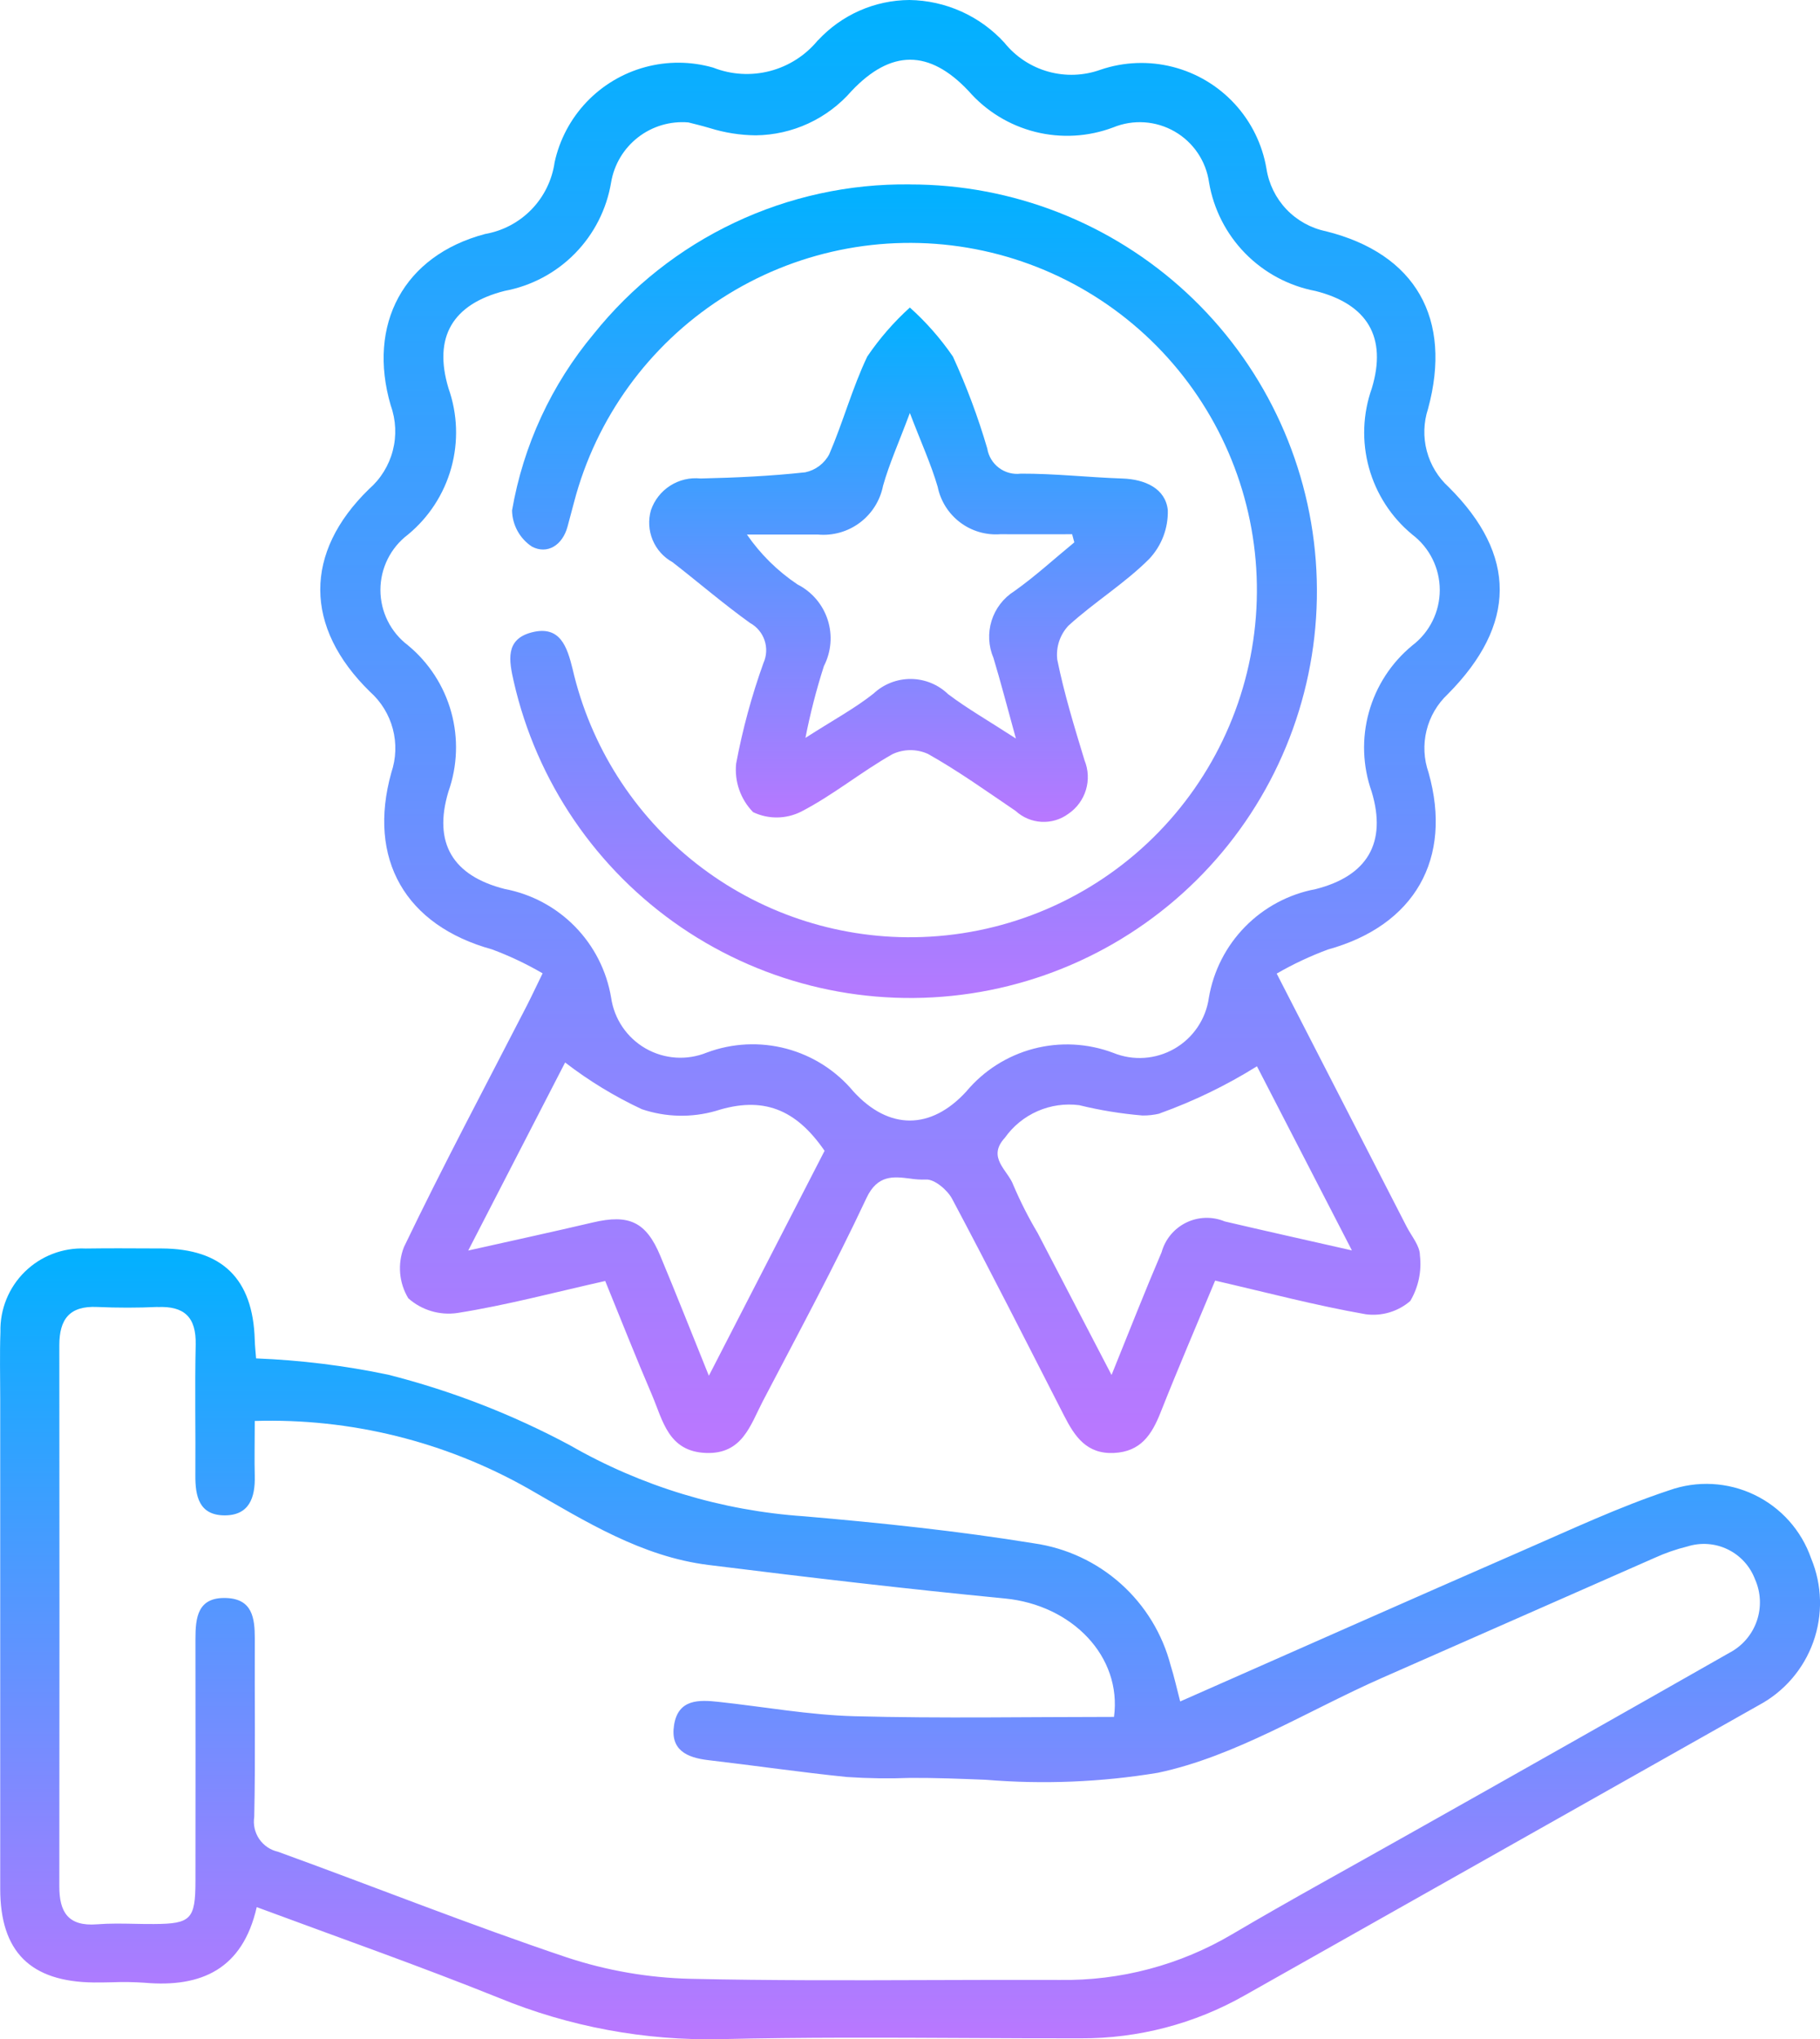
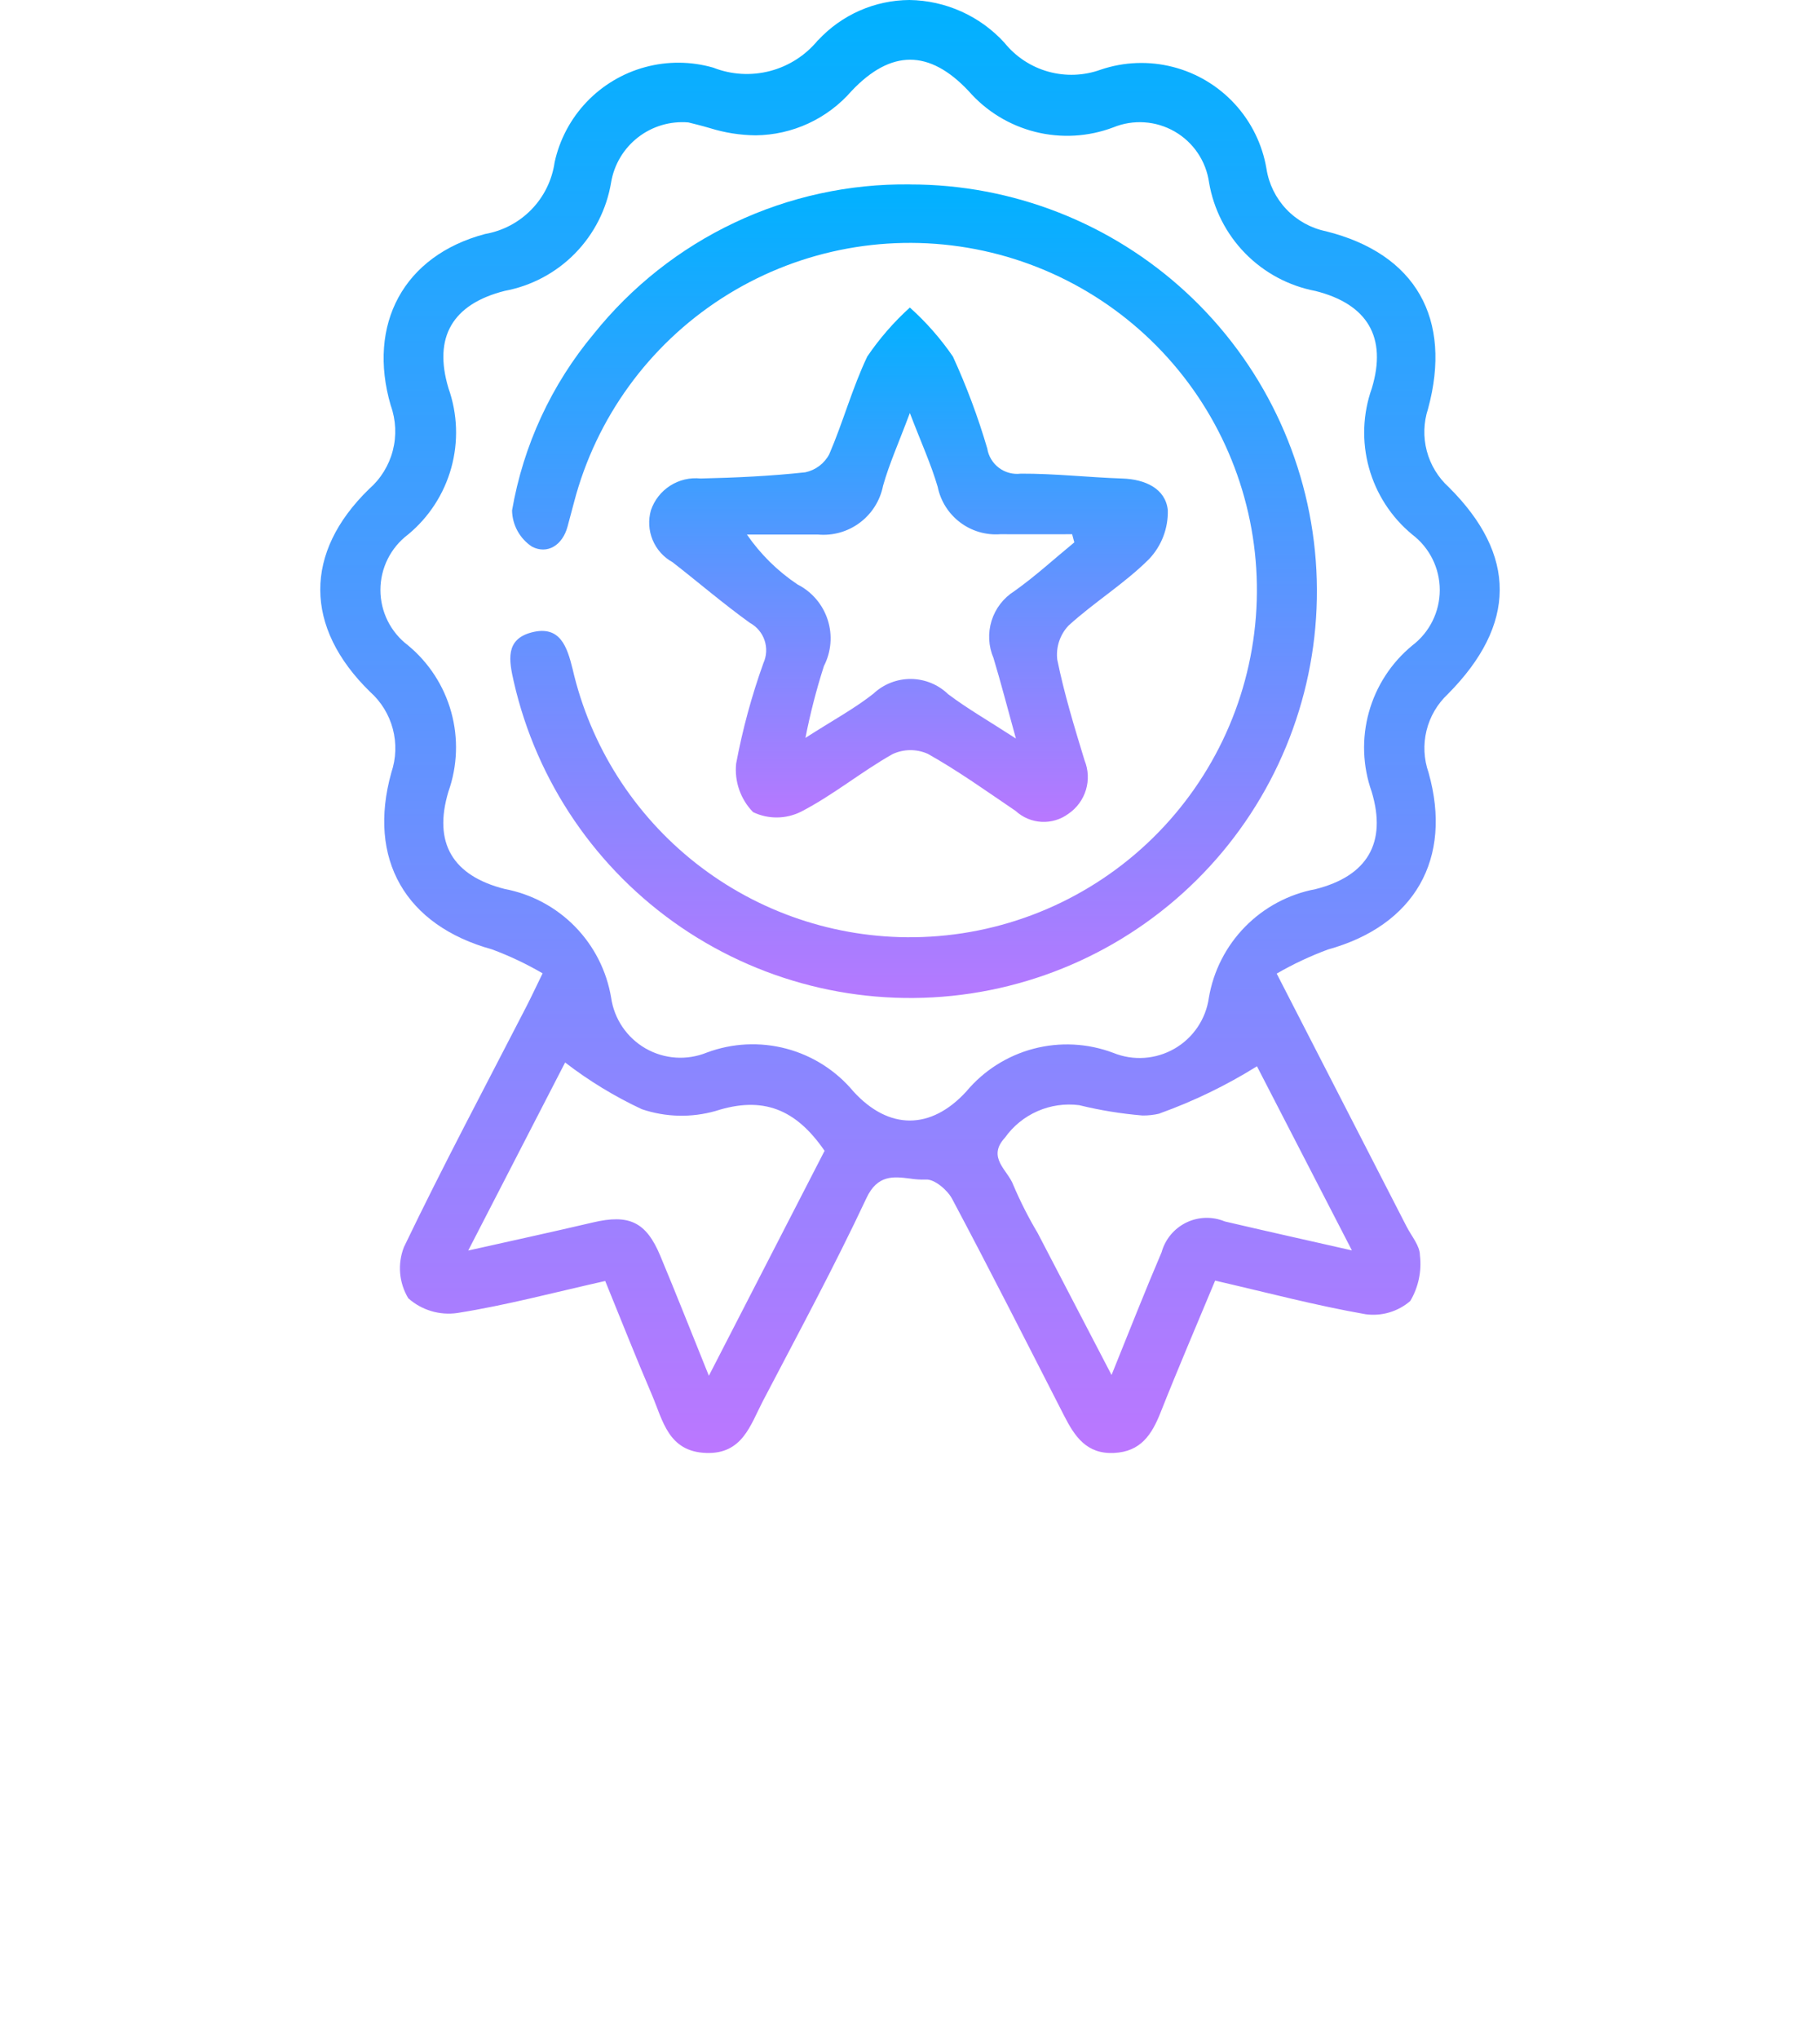
<svg xmlns="http://www.w3.org/2000/svg" width="83.633" height="93.682" viewBox="0 0 83.633 93.682">
  <defs>
    <linearGradient id="linear-gradient" x1="0.5" x2="0.5" y2="1" gradientUnits="objectBoundingBox">
      <stop offset="0" stop-color="#01b1ff" />
      <stop offset="1" stop-color="#b7f" />
    </linearGradient>
    <clipPath id="clip-path">
      <path id="Path_33666" data-name="Path 33666" d="M62.5,51.152a23.36,23.36,0,0,0,4.478-2.168l4.363,8.458c-2.11-.48-3.98-.894-5.845-1.332a2.154,2.154,0,0,0-2.9,1.416c-.761,1.778-1.467,3.58-2.3,5.639L56.9,56.642a18.4,18.4,0,0,1-1.117-2.2c-.245-.684-1.234-1.259-.386-2.178a3.62,3.62,0,0,1,3.41-1.494,18.743,18.743,0,0,0,2.915.475,3.235,3.235,0,0,0,.783-.089M35.185,48.808a18.844,18.844,0,0,0,3.524,2.146,5.706,5.706,0,0,0,3.4.081c2.166-.695,3.681-.088,5,1.832L41.792,63.2c-.815-2.018-1.507-3.773-2.234-5.514-.651-1.559-1.436-1.918-3.092-1.529-1.826.429-3.658.826-5.732,1.291l4.451-8.636M48.35,4.179c1.809-1.911,3.569-1.917,5.375,0a6.007,6.007,0,0,0,6.651,1.673,3.215,3.215,0,0,1,4.4,2.528,6.119,6.119,0,0,0,4.892,4.988c2.379.6,3.3,2.117,2.588,4.471a6.072,6.072,0,0,0,1.856,6.716,3.2,3.2,0,0,1,0,5.1,6.073,6.073,0,0,0-1.863,6.715c.71,2.355-.207,3.877-2.58,4.476a6.116,6.116,0,0,0-4.9,4.982,3.215,3.215,0,0,1-4.4,2.537,6.027,6.027,0,0,0-6.748,1.777c-1.628,1.778-3.559,1.78-5.185,0A6.026,6.026,0,0,0,41.7,48.353,3.218,3.218,0,0,1,37.3,45.828a6.105,6.105,0,0,0-4.888-4.989c-2.387-.605-3.3-2.107-2.588-4.474a6.081,6.081,0,0,0-1.857-6.718,3.188,3.188,0,0,1,0-5.09,6.082,6.082,0,0,0,1.861-6.717c-.714-2.369.2-3.874,2.582-4.477a6.085,6.085,0,0,0,4.89-4.985,3.317,3.317,0,0,1,3.55-2.754c.156.041.579.139.994.263a7.3,7.3,0,0,0,2.1.33A5.917,5.917,0,0,0,48.35,4.179M46.8,1.852a4.219,4.219,0,0,1-4.811,1.254,5.816,5.816,0,0,0-7.285,4.348,3.9,3.9,0,0,1-3.192,3.295c-3.748.989-5.431,4.153-4.337,7.883a3.515,3.515,0,0,1-1,3.835c-3,2.919-2.988,6.345.043,9.31a3.475,3.475,0,0,1,.983,3.713c-1.112,3.981.649,7.027,4.627,8.124a14.944,14.944,0,0,1,2.324,1.1c-.328.673-.531,1.107-.75,1.533-1.89,3.674-3.835,7.32-5.622,11.042a2.67,2.67,0,0,0,.2,2.353,2.789,2.789,0,0,0,2.256.675c2.24-.353,4.443-.943,6.793-1.47.719,1.761,1.408,3.511,2.15,5.239.5,1.171.747,2.6,2.486,2.661,1.665.06,2.033-1.275,2.6-2.366,1.62-3.1,3.286-6.183,4.771-9.348.505-1.077,1.251-.985,1.984-.893a3.833,3.833,0,0,0,.747.047c.386-.027.98.472,1.2.881,1.756,3.3,3.447,6.643,5.152,9.973.485.948,1.03,1.765,2.286,1.706,1.231-.057,1.74-.839,2.144-1.86.8-2.021,1.658-4.016,2.507-6.057,2.383.549,4.631,1.146,6.914,1.544a2.6,2.6,0,0,0,2.053-.608,3.337,3.337,0,0,0,.443-2.1c0-.437-.384-.875-.606-1.307-1.949-3.8-3.9-7.6-5.975-11.633a15.324,15.324,0,0,1,2.353-1.106c3.977-1.1,5.746-4.161,4.625-8.129a3.4,3.4,0,0,1,.881-3.6c3.172-3.194,3.188-6.392.041-9.518a3.421,3.421,0,0,1-.945-3.594c1.122-4.127-.557-7.127-4.7-8.157a3.476,3.476,0,0,1-2.725-2.871,5.829,5.829,0,0,0-7.617-4.551,3.951,3.951,0,0,1-4.426-1.239A6.023,6.023,0,0,0,51.008,0a5.764,5.764,0,0,0-4.2,1.852" transform="translate(-23.941)" fill="url(#linear-gradient)" />
    </clipPath>
    <clipPath id="clip-path-2">
-       <path id="Path_33667" data-name="Path 33667" d="M7.235,95.953c1.235-.057,1.785.466,1.757,1.724-.044,2,0,4-.015,5.993-.008.969.168,1.844,1.336,1.852,1.139.007,1.419-.816,1.394-1.81-.02-.774,0-1.548,0-2.527A24.04,24.04,0,0,1,24.29,104.3c2.615,1.5,5.194,3.117,8.264,3.5,4.535.565,9.075,1.1,13.624,1.54,3.085.3,5.383,2.66,5.013,5.44-3.972,0-7.954.075-11.932-.031-2.082-.056-4.155-.435-6.232-.659-.911-.1-1.858-.132-2.051,1.055-.187,1.154.581,1.507,1.572,1.622,2.124.247,4.241.558,6.368.774a27.551,27.551,0,0,0,2.922.041c1.148-.006,2.307.041,3.466.087a32.224,32.224,0,0,0,7.9-.321c3.58-.754,6.877-2.85,10.3-4.358q6.266-2.762,12.534-5.518a8.549,8.549,0,0,1,1.508-.523,2.509,2.509,0,0,1,3.1,1.507,2.613,2.613,0,0,1-1.175,3.379q-7.353,4.182-14.727,8.329c-2.709,1.531-5.443,3.02-8.122,4.6a15.1,15.1,0,0,1-7.925,2.1c-1.964-.007-3.928,0-5.891.006-3.691.012-7.381.025-11.068-.058a19.566,19.566,0,0,1-5.7-.986c-4.461-1.5-8.84-3.246-13.266-4.852a1.416,1.416,0,0,1-1.089-1.6c.059-2.728.012-5.458.026-8.187,0-.953-.114-1.825-1.311-1.868-1.322-.048-1.418.9-1.417,1.9q.007,5.556,0,11.112c0,1.748-.216,1.955-1.9,1.964-.295,0-.59,0-.884-.009-.584-.012-1.168-.023-1.748.023-1.313.1-1.725-.558-1.723-1.743q.014-12.428,0-24.856c0-1.213.48-1.82,1.742-1.761q.694.031,1.389.031t1.389-.032M3.92,93.263a3.743,3.743,0,0,0-3.9,3.83C-.017,98.115.01,99.14.01,100.163q0,11.259,0,22.517c0,2.89,1.391,4.269,4.3,4.3.279,0,.559,0,.839-.009a13.839,13.839,0,0,1,1.5.022c2.61.228,4.5-.627,5.148-3.474,3.771,1.4,7.476,2.7,11.116,4.164a25.366,25.366,0,0,0,10.23,1.9c3.777-.09,7.556-.071,11.336-.052,1.729.009,3.457.018,5.186.015a15.1,15.1,0,0,0,7.525-1.969Q69,120.911,80.815,114.246a5.326,5.326,0,0,0,2.411-6.745,5.094,5.094,0,0,0-6.52-3.131c-2.3.761-4.505,1.8-6.728,2.766-5.242,2.288-10.469,4.608-15.746,6.935-.163-.622-.275-1.143-.436-1.649a7.6,7.6,0,0,0-6.283-5.615c-3.5-.57-7.036-.938-10.569-1.243A24.989,24.989,0,0,1,26.187,102.3a36.889,36.889,0,0,0-8.354-3.241,36.694,36.694,0,0,0-6.065-.748c-.022-.284-.054-.57-.062-.857-.081-2.793-1.494-4.182-4.277-4.193-.661,0-1.322-.007-1.983-.007q-.764,0-1.527.01" transform="translate(0 -93.253)" fill="url(#linear-gradient)" />
-     </clipPath>
+       </clipPath>
    <clipPath id="clip-path-3">
      <path id="Path_33668" data-name="Path 33668" d="M56.486,13.775a18.321,18.321,0,0,0-14.52,6.868,17.212,17.212,0,0,0-3.753,8.11,2.038,2.038,0,0,0,.912,1.661c.7.371,1.409-.051,1.641-.931.1-.375.2-.748.3-1.124a15.949,15.949,0,1,1,15.628,20,15.9,15.9,0,0,1-15.7-12.328c-.248-.994-.561-2.019-1.882-1.675-1.225.319-1.038,1.3-.82,2.262a18.687,18.687,0,1,0,18.2-22.841h0" transform="translate(-38.133 -13.775)" fill="url(#linear-gradient)" />
    </clipPath>
    <clipPath id="clip-path-4">
      <path id="Path_33669" data-name="Path 33669" d="M59.246,31.157c.284-1.007.719-1.971,1.231-3.34.522,1.366.977,2.357,1.279,3.393a2.73,2.73,0,0,0,2.878,2.176c1.1.006,2.2,0,3.3,0l.1.374c-.916.751-1.793,1.558-2.757,2.241a2.477,2.477,0,0,0-.957,3.071c.332,1.1.619,2.212,1.03,3.7-1.271-.825-2.237-1.375-3.116-2.04a2.487,2.487,0,0,0-3.427-.025c-.867.686-1.856,1.218-3.128,2.034a29.258,29.258,0,0,1,.849-3.3,2.778,2.778,0,0,0-1.215-3.749,8.689,8.689,0,0,1-2.323-2.291h3.262a2.793,2.793,0,0,0,2.992-2.236m-.731-5.927c-.686,1.441-1.106,3.006-1.741,4.475a1.62,1.62,0,0,1-1.1.828c-1.6.175-3.206.248-4.812.285a2.169,2.169,0,0,0-2.282,1.459,2.074,2.074,0,0,0,.991,2.384c1.191.926,2.338,1.913,3.563,2.793A1.429,1.429,0,0,1,53.75,39.3a30.015,30.015,0,0,0-1.256,4.624,2.788,2.788,0,0,0,.779,2.229,2.509,2.509,0,0,0,2.21-.024c1.461-.754,2.756-1.825,4.191-2.638a1.949,1.949,0,0,1,1.631-.015c1.4.786,2.706,1.723,4.035,2.623a1.906,1.906,0,0,0,2.42.131,2.039,2.039,0,0,0,.744-2.457c-.466-1.531-.938-3.066-1.254-4.63a1.951,1.951,0,0,1,.513-1.555c1.183-1.08,2.581-1.935,3.709-3.064a3.143,3.143,0,0,0,.858-2.248c-.105-.989-1.041-1.414-2.083-1.449-1.558-.053-3.113-.23-4.669-.224a1.387,1.387,0,0,1-1.544-1.155,31.184,31.184,0,0,0-1.579-4.225,12.556,12.556,0,0,0-1.978-2.251,12.507,12.507,0,0,0-1.964,2.261" transform="translate(-48.479 -22.968)" fill="url(#linear-gradient)" />
    </clipPath>
  </defs>
  <g id="Group_1951" data-name="Group 1951" transform="translate(-504.78 -3985.077)">
    <g id="Group_1293" data-name="Group 1293" transform="translate(519.503 3985.077)">
      <g id="Group_1292" data-name="Group 1292" clip-path="url(#clip-path)">
        <rect id="Rectangle_426" data-name="Rectangle 426" width="55.761" height="66.803" transform="translate(-0.762 0)" fill="url(#linear-gradient)" />
      </g>
    </g>
    <g id="Group_1295" data-name="Group 1295" transform="translate(504.78 4042.422)">
      <g id="Group_1294" data-name="Group 1294" clip-path="url(#clip-path-2)">
-         <rect id="Rectangle_427" data-name="Rectangle 427" width="84.276" height="36.416" transform="translate(-0.017 0)" fill="url(#linear-gradient)" />
-       </g>
+         </g>
    </g>
    <g id="Group_1297" data-name="Group 1297" transform="translate(528.23 3993.548)">
      <g id="Group_1296" data-name="Group 1296" clip-path="url(#clip-path-3)">
        <rect id="Rectangle_428" data-name="Rectangle 428" width="38.605" height="38.738" transform="translate(-0.246 -0.001)" fill="url(#linear-gradient)" />
      </g>
    </g>
    <g id="Group_1299" data-name="Group 1299" transform="translate(534.592 3999.201)">
      <g id="Group_1298" data-name="Group 1298" clip-path="url(#clip-path-4)">
        <rect id="Rectangle_429" data-name="Rectangle 429" width="24.167" height="23.88" transform="translate(-0.237 0)" fill="url(#linear-gradient)" />
      </g>
    </g>
  </g>
</svg>